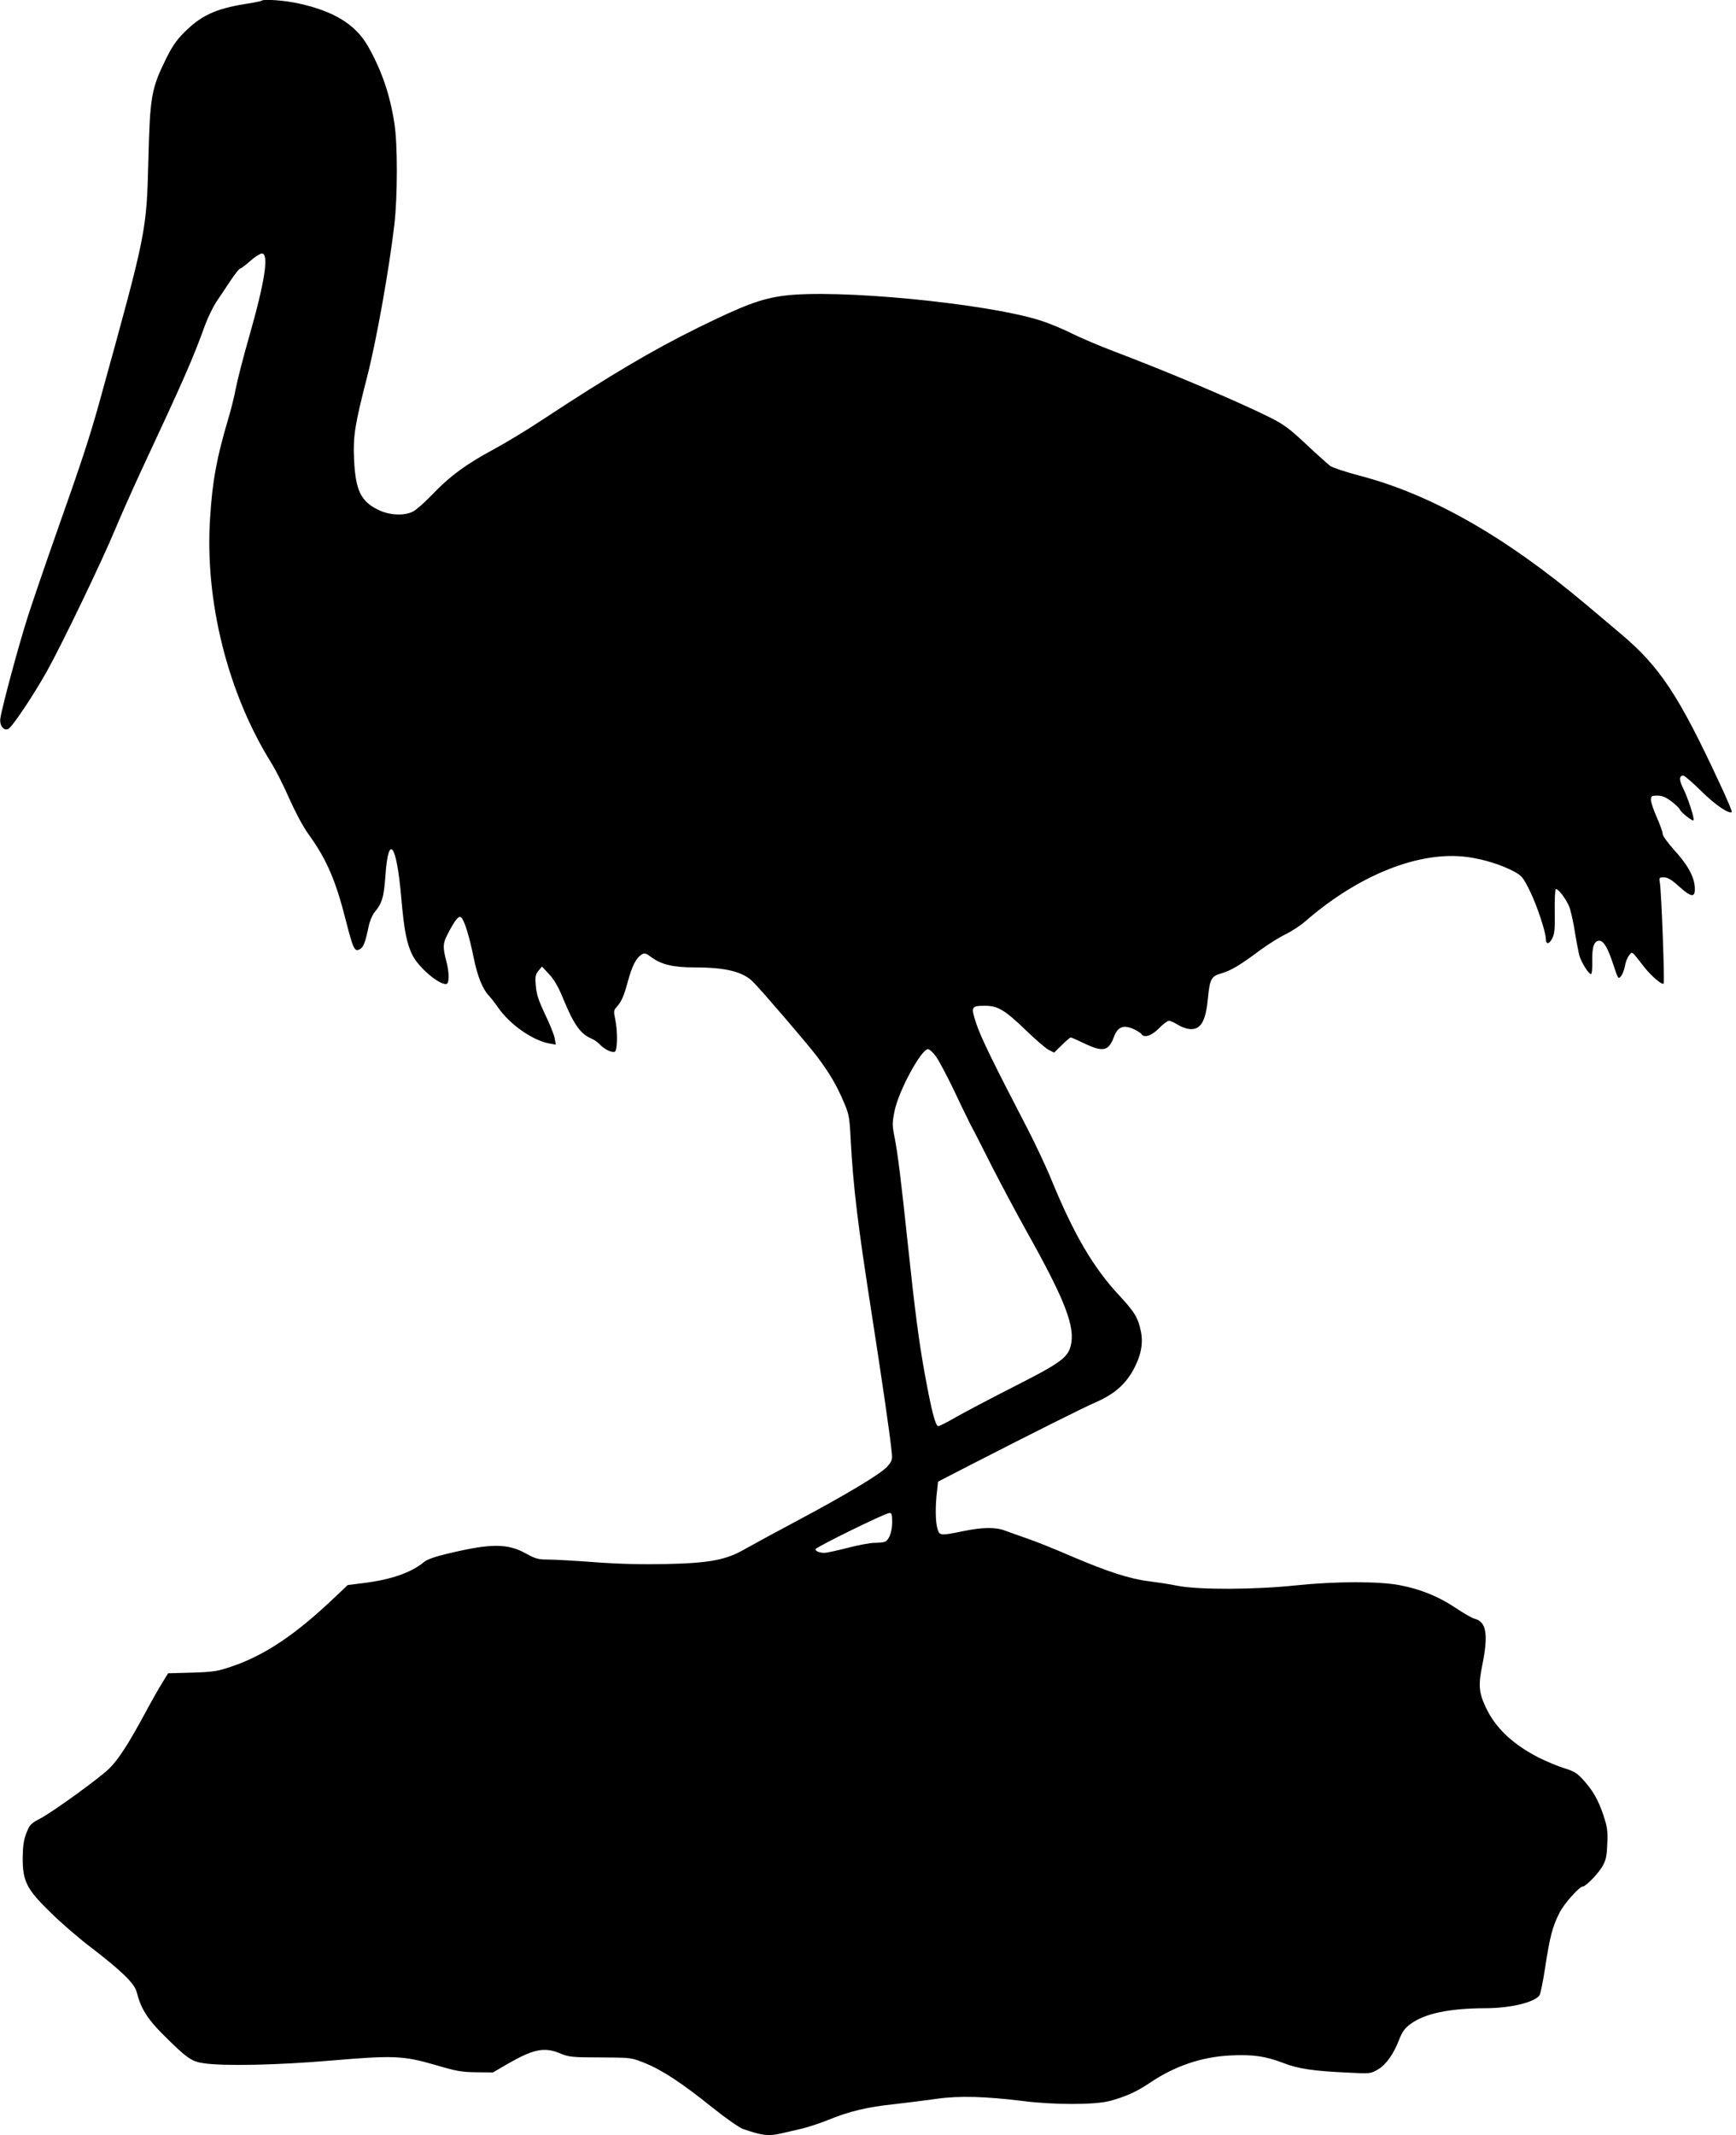
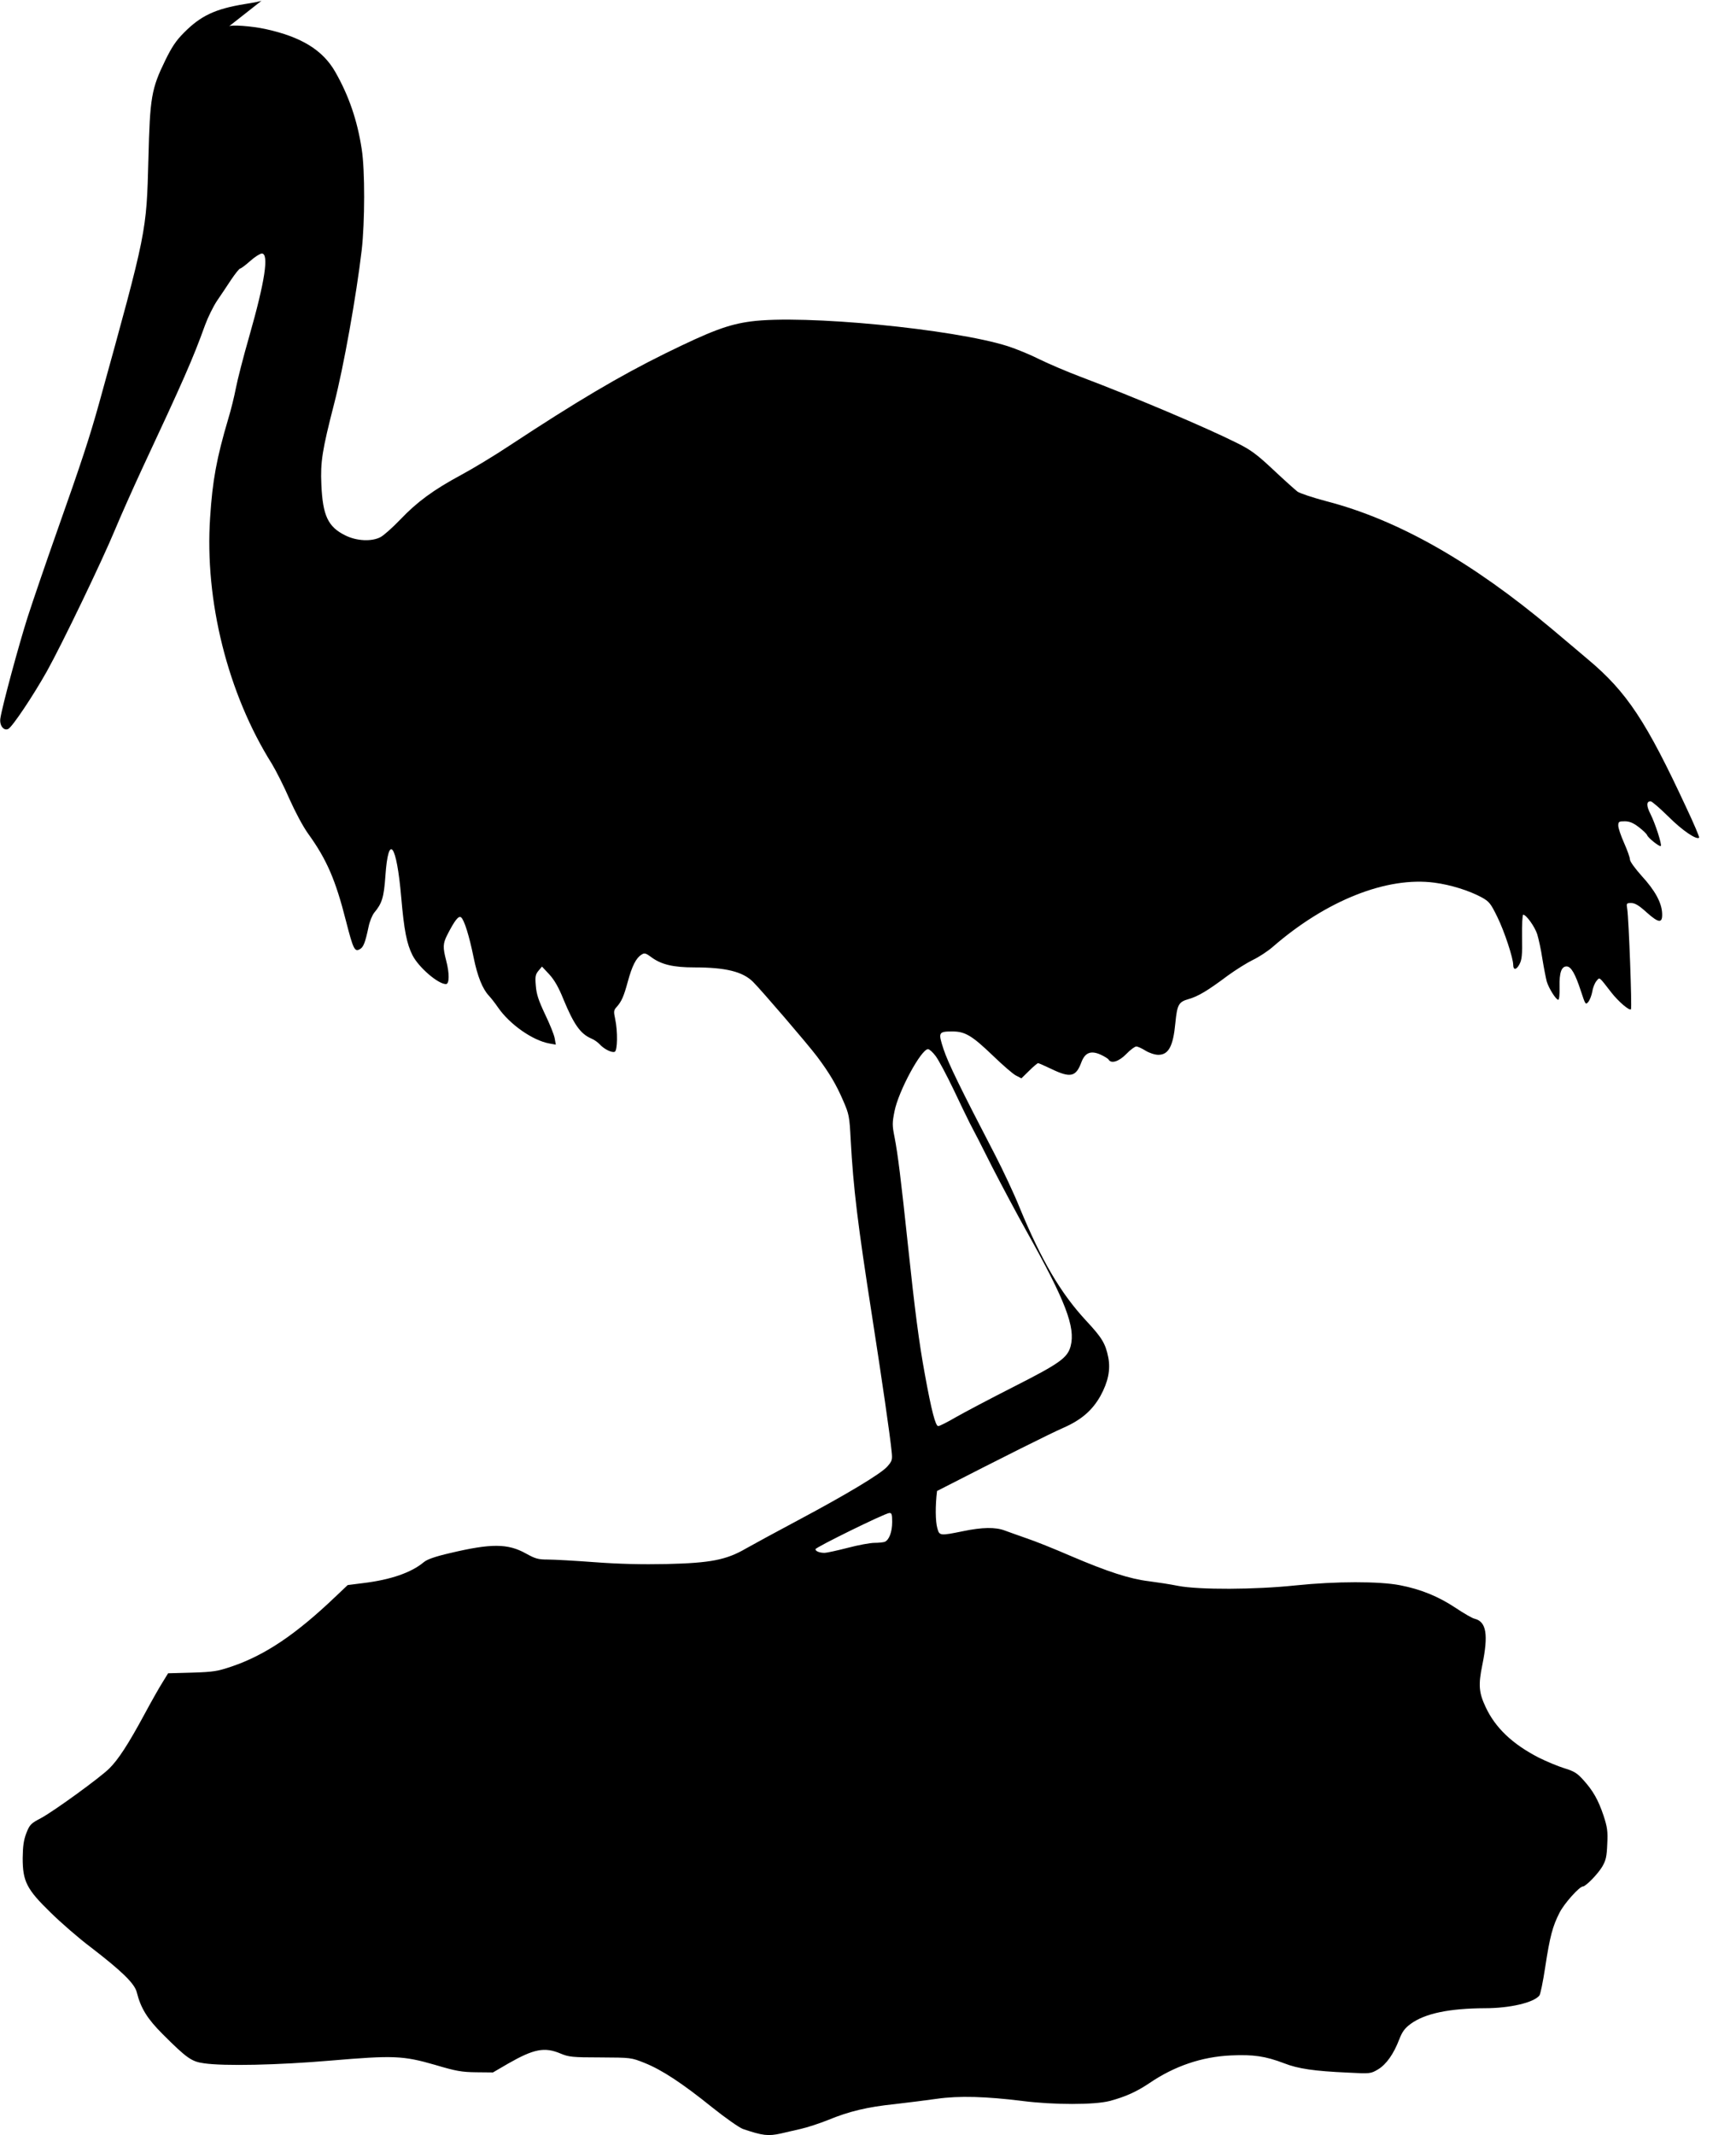
<svg xmlns="http://www.w3.org/2000/svg" version="1.0" width="1041pt" height="1280pt" viewBox="0 0 1041 1280" preserveAspectRatio="xMidYMid meet">
  <g transform="translate(0,1280) scale(0.1,-0.1)" fill="#000000" stroke="none">
-     <path d="M1569 12796 c-2 -3 -47 -12 -99 -20 -179 -29 -266 -70 -367 -172 -48 -48 -74 -88 -112 -166 -83 -170 -92 -222 -101 -588 -12 -446 -8 -427 -295 -1465 -57 -205 -105 -352 -253 -770 -66 -187 -145 -418 -176 -514 -53 -166 -154 -539 -164 -609 -6 -42 21 -76 48 -62 25 14 146 194 231 345 91 163 332 664 409 850 32 77 104 239 160 360 249 533 307 664 380 867 17 46 49 111 71 144 22 32 60 89 85 127 25 37 49 67 54 67 5 0 32 20 60 45 28 25 60 45 70 45 44 0 19 -166 -75 -495 -36 -125 -72 -266 -81 -314 -9 -47 -29 -129 -45 -181 -70 -236 -95 -372 -109 -592 -34 -499 106 -1057 370 -1477 26 -43 74 -138 106 -212 35 -78 81 -165 113 -209 110 -153 163 -274 226 -523 43 -168 52 -185 82 -168 22 11 33 39 53 134 6 31 22 70 34 85 47 56 58 92 67 220 18 260 67 195 95 -128 17 -198 33 -279 68 -348 37 -72 153 -172 200 -172 21 0 22 64 1 143 -20 77 -19 100 6 150 46 90 69 119 84 107 19 -15 49 -112 75 -240 23 -114 54 -190 92 -230 13 -14 38 -46 55 -71 70 -101 207 -197 307 -215 l39 -7 -7 39 c-4 22 -30 86 -58 144 -39 83 -51 119 -55 170 -5 56 -2 68 16 90 l21 25 44 -47 c30 -33 56 -77 85 -150 63 -152 102 -206 166 -234 17 -7 39 -22 50 -34 26 -29 73 -53 91 -46 17 7 19 121 3 196 -10 46 -9 54 9 73 29 33 42 61 67 153 25 92 49 140 81 160 18 12 25 11 60 -15 60 -44 131 -61 258 -61 187 0 289 -25 351 -86 51 -51 327 -372 385 -449 74 -99 115 -168 157 -266 34 -78 37 -93 44 -229 16 -296 42 -507 129 -1065 59 -380 108 -715 117 -811 5 -46 2 -54 -26 -86 -38 -44 -249 -170 -542 -326 -124 -66 -262 -141 -306 -166 -117 -68 -211 -87 -478 -93 -142 -3 -281 0 -428 11 -119 9 -247 16 -283 16 -57 0 -74 5 -130 36 -109 61 -209 61 -454 3 -91 -21 -139 -38 -159 -55 -74 -62 -197 -105 -361 -125 l-95 -12 -75 -71 c-236 -225 -420 -349 -620 -417 -86 -29 -109 -33 -238 -37 l-144 -4 -32 -52 c-18 -28 -68 -116 -111 -196 -96 -178 -157 -271 -210 -323 -57 -56 -327 -252 -407 -296 -63 -33 -70 -40 -90 -91 -16 -42 -21 -77 -22 -150 0 -140 24 -187 168 -327 61 -60 169 -154 241 -208 186 -143 262 -217 275 -269 24 -96 63 -159 155 -251 145 -145 174 -165 247 -175 121 -18 444 -11 760 16 378 32 434 30 628 -26 124 -37 159 -43 245 -44 l101 -1 91 53 c154 88 218 101 315 60 48 -20 70 -23 238 -23 184 -1 185 -1 265 -33 103 -41 225 -121 405 -266 80 -64 163 -122 185 -130 118 -40 151 -44 228 -27 23 6 76 17 117 27 41 9 116 34 166 54 126 52 235 78 399 95 77 9 191 23 253 32 131 19 297 14 512 -13 189 -24 433 -24 525 0 93 25 160 55 236 106 151 103 315 159 491 167 134 6 205 -4 318 -47 84 -33 181 -47 381 -56 135 -7 138 -7 182 19 50 30 94 92 128 181 18 46 33 66 68 92 86 63 232 93 446 94 148 0 291 33 326 76 6 7 22 84 35 171 28 183 44 244 86 326 27 54 119 157 140 157 17 0 90 75 116 119 22 38 27 60 30 136 4 77 0 101 -22 169 -32 95 -63 150 -122 215 -37 41 -55 52 -114 70 -39 12 -108 41 -154 64 -157 81 -259 178 -317 302 -41 87 -45 133 -20 254 37 182 24 258 -46 276 -15 3 -66 33 -114 65 -102 68 -209 112 -334 136 -123 24 -384 24 -625 -1 -247 -26 -578 -27 -705 -3 -49 10 -129 22 -176 28 -115 14 -247 57 -465 150 -99 43 -221 92 -270 108 -49 17 -107 38 -129 46 -55 21 -135 20 -250 -4 -137 -28 -142 -28 -154 17 -12 41 -13 135 -2 224 l6 56 190 98 c406 208 674 342 758 379 107 47 173 104 222 191 46 84 61 157 47 230 -17 85 -38 119 -133 221 -153 165 -268 361 -400 681 -33 82 -99 222 -146 313 -208 400 -282 552 -309 634 -33 101 -31 106 54 106 75 0 117 -25 241 -144 59 -57 121 -111 139 -120 l33 -17 46 45 c26 26 50 46 54 46 4 0 40 -16 80 -35 114 -55 147 -47 179 39 22 59 56 73 114 48 24 -11 47 -25 50 -31 16 -26 62 -11 106 34 24 25 51 45 60 45 8 0 33 -11 55 -25 23 -14 56 -25 77 -25 61 0 89 51 102 190 11 112 20 127 79 144 59 17 114 50 237 142 47 34 114 76 149 93 34 16 88 51 119 78 321 279 685 423 970 385 98 -13 207 -47 283 -88 45 -25 54 -36 94 -118 42 -85 95 -246 95 -287 0 -32 19 -31 37 3 15 28 18 55 16 166 -1 72 2 132 7 132 18 0 69 -71 84 -117 8 -26 23 -93 31 -148 9 -55 21 -116 26 -135 13 -43 56 -110 69 -110 6 0 9 31 8 78 -2 84 11 122 42 122 27 0 52 -44 86 -148 27 -82 28 -84 45 -64 9 12 19 39 23 60 3 22 14 50 24 63 22 26 13 32 91 -68 42 -54 108 -110 117 -100 7 7 -13 542 -22 600 -6 36 -5 37 24 37 22 0 46 -14 92 -56 74 -66 96 -67 93 -5 -3 64 -43 137 -123 224 -40 45 -70 86 -70 98 0 12 -16 56 -35 99 -19 43 -35 89 -35 104 0 24 4 26 39 26 28 0 50 -9 83 -34 25 -19 48 -41 51 -49 7 -18 76 -72 82 -65 8 8 -34 137 -62 192 -25 49 -25 76 1 76 8 0 56 -42 108 -93 82 -82 168 -140 183 -125 3 2 -31 83 -76 178 -241 519 -357 695 -591 891 -61 52 -159 134 -217 183 -479 402 -923 654 -1351 765 -83 22 -161 48 -174 58 -13 10 -78 68 -144 130 -100 94 -136 120 -218 161 -188 94 -610 273 -938 397 -82 31 -192 78 -245 104 -53 27 -140 63 -193 80 -325 103 -1222 190 -1539 148 -136 -18 -239 -57 -514 -192 -276 -136 -535 -290 -930 -550 -93 -62 -226 -142 -295 -179 -165 -89 -263 -161 -364 -267 -46 -48 -99 -95 -118 -105 -53 -28 -143 -24 -211 10 -104 51 -136 118 -144 306 -6 135 5 205 77 485 56 216 133 647 165 920 19 167 20 479 0 605 -26 171 -77 320 -158 462 -75 132 -204 211 -419 258 -83 18 -208 27 -219 16z m4042 -6328 c18 -24 65 -113 106 -198 40 -85 85 -177 99 -205 15 -27 75 -144 133 -260 59 -115 151 -287 204 -382 237 -423 297 -580 267 -694 -19 -70 -65 -103 -341 -243 -140 -71 -295 -153 -346 -182 -51 -30 -99 -54 -107 -54 -16 0 -40 90 -80 310 -35 190 -60 383 -101 770 -43 405 -61 550 -81 653 -14 70 -14 85 0 155 24 121 160 372 201 372 8 0 29 -19 46 -42z m-261 -2793 c0 -60 -19 -109 -45 -119 -9 -3 -37 -6 -61 -6 -25 0 -97 -13 -161 -30 -63 -16 -126 -30 -138 -30 -31 0 -55 10 -55 22 0 11 417 216 443 217 14 1 17 -8 17 -54z" />
+     <path d="M1569 12796 c-2 -3 -47 -12 -99 -20 -179 -29 -266 -70 -367 -172 -48 -48 -74 -88 -112 -166 -83 -170 -92 -222 -101 -588 -12 -446 -8 -427 -295 -1465 -57 -205 -105 -352 -253 -770 -66 -187 -145 -418 -176 -514 -53 -166 -154 -539 -164 -609 -6 -42 21 -76 48 -62 25 14 146 194 231 345 91 163 332 664 409 850 32 77 104 239 160 360 249 533 307 664 380 867 17 46 49 111 71 144 22 32 60 89 85 127 25 37 49 67 54 67 5 0 32 20 60 45 28 25 60 45 70 45 44 0 19 -166 -75 -495 -36 -125 -72 -266 -81 -314 -9 -47 -29 -129 -45 -181 -70 -236 -95 -372 -109 -592 -34 -499 106 -1057 370 -1477 26 -43 74 -138 106 -212 35 -78 81 -165 113 -209 110 -153 163 -274 226 -523 43 -168 52 -185 82 -168 22 11 33 39 53 134 6 31 22 70 34 85 47 56 58 92 67 220 18 260 67 195 95 -128 17 -198 33 -279 68 -348 37 -72 153 -172 200 -172 21 0 22 64 1 143 -20 77 -19 100 6 150 46 90 69 119 84 107 19 -15 49 -112 75 -240 23 -114 54 -190 92 -230 13 -14 38 -46 55 -71 70 -101 207 -197 307 -215 l39 -7 -7 39 c-4 22 -30 86 -58 144 -39 83 -51 119 -55 170 -5 56 -2 68 16 90 l21 25 44 -47 c30 -33 56 -77 85 -150 63 -152 102 -206 166 -234 17 -7 39 -22 50 -34 26 -29 73 -53 91 -46 17 7 19 121 3 196 -10 46 -9 54 9 73 29 33 42 61 67 153 25 92 49 140 81 160 18 12 25 11 60 -15 60 -44 131 -61 258 -61 187 0 289 -25 351 -86 51 -51 327 -372 385 -449 74 -99 115 -168 157 -266 34 -78 37 -93 44 -229 16 -296 42 -507 129 -1065 59 -380 108 -715 117 -811 5 -46 2 -54 -26 -86 -38 -44 -249 -170 -542 -326 -124 -66 -262 -141 -306 -166 -117 -68 -211 -87 -478 -93 -142 -3 -281 0 -428 11 -119 9 -247 16 -283 16 -57 0 -74 5 -130 36 -109 61 -209 61 -454 3 -91 -21 -139 -38 -159 -55 -74 -62 -197 -105 -361 -125 l-95 -12 -75 -71 c-236 -225 -420 -349 -620 -417 -86 -29 -109 -33 -238 -37 l-144 -4 -32 -52 c-18 -28 -68 -116 -111 -196 -96 -178 -157 -271 -210 -323 -57 -56 -327 -252 -407 -296 -63 -33 -70 -40 -90 -91 -16 -42 -21 -77 -22 -150 0 -140 24 -187 168 -327 61 -60 169 -154 241 -208 186 -143 262 -217 275 -269 24 -96 63 -159 155 -251 145 -145 174 -165 247 -175 121 -18 444 -11 760 16 378 32 434 30 628 -26 124 -37 159 -43 245 -44 l101 -1 91 53 c154 88 218 101 315 60 48 -20 70 -23 238 -23 184 -1 185 -1 265 -33 103 -41 225 -121 405 -266 80 -64 163 -122 185 -130 118 -40 151 -44 228 -27 23 6 76 17 117 27 41 9 116 34 166 54 126 52 235 78 399 95 77 9 191 23 253 32 131 19 297 14 512 -13 189 -24 433 -24 525 0 93 25 160 55 236 106 151 103 315 159 491 167 134 6 205 -4 318 -47 84 -33 181 -47 381 -56 135 -7 138 -7 182 19 50 30 94 92 128 181 18 46 33 66 68 92 86 63 232 93 446 94 148 0 291 33 326 76 6 7 22 84 35 171 28 183 44 244 86 326 27 54 119 157 140 157 17 0 90 75 116 119 22 38 27 60 30 136 4 77 0 101 -22 169 -32 95 -63 150 -122 215 -37 41 -55 52 -114 70 -39 12 -108 41 -154 64 -157 81 -259 178 -317 302 -41 87 -45 133 -20 254 37 182 24 258 -46 276 -15 3 -66 33 -114 65 -102 68 -209 112 -334 136 -123 24 -384 24 -625 -1 -247 -26 -578 -27 -705 -3 -49 10 -129 22 -176 28 -115 14 -247 57 -465 150 -99 43 -221 92 -270 108 -49 17 -107 38 -129 46 -55 21 -135 20 -250 -4 -137 -28 -142 -28 -154 17 -12 41 -13 135 -2 224 c406 208 674 342 758 379 107 47 173 104 222 191 46 84 61 157 47 230 -17 85 -38 119 -133 221 -153 165 -268 361 -400 681 -33 82 -99 222 -146 313 -208 400 -282 552 -309 634 -33 101 -31 106 54 106 75 0 117 -25 241 -144 59 -57 121 -111 139 -120 l33 -17 46 45 c26 26 50 46 54 46 4 0 40 -16 80 -35 114 -55 147 -47 179 39 22 59 56 73 114 48 24 -11 47 -25 50 -31 16 -26 62 -11 106 34 24 25 51 45 60 45 8 0 33 -11 55 -25 23 -14 56 -25 77 -25 61 0 89 51 102 190 11 112 20 127 79 144 59 17 114 50 237 142 47 34 114 76 149 93 34 16 88 51 119 78 321 279 685 423 970 385 98 -13 207 -47 283 -88 45 -25 54 -36 94 -118 42 -85 95 -246 95 -287 0 -32 19 -31 37 3 15 28 18 55 16 166 -1 72 2 132 7 132 18 0 69 -71 84 -117 8 -26 23 -93 31 -148 9 -55 21 -116 26 -135 13 -43 56 -110 69 -110 6 0 9 31 8 78 -2 84 11 122 42 122 27 0 52 -44 86 -148 27 -82 28 -84 45 -64 9 12 19 39 23 60 3 22 14 50 24 63 22 26 13 32 91 -68 42 -54 108 -110 117 -100 7 7 -13 542 -22 600 -6 36 -5 37 24 37 22 0 46 -14 92 -56 74 -66 96 -67 93 -5 -3 64 -43 137 -123 224 -40 45 -70 86 -70 98 0 12 -16 56 -35 99 -19 43 -35 89 -35 104 0 24 4 26 39 26 28 0 50 -9 83 -34 25 -19 48 -41 51 -49 7 -18 76 -72 82 -65 8 8 -34 137 -62 192 -25 49 -25 76 1 76 8 0 56 -42 108 -93 82 -82 168 -140 183 -125 3 2 -31 83 -76 178 -241 519 -357 695 -591 891 -61 52 -159 134 -217 183 -479 402 -923 654 -1351 765 -83 22 -161 48 -174 58 -13 10 -78 68 -144 130 -100 94 -136 120 -218 161 -188 94 -610 273 -938 397 -82 31 -192 78 -245 104 -53 27 -140 63 -193 80 -325 103 -1222 190 -1539 148 -136 -18 -239 -57 -514 -192 -276 -136 -535 -290 -930 -550 -93 -62 -226 -142 -295 -179 -165 -89 -263 -161 -364 -267 -46 -48 -99 -95 -118 -105 -53 -28 -143 -24 -211 10 -104 51 -136 118 -144 306 -6 135 5 205 77 485 56 216 133 647 165 920 19 167 20 479 0 605 -26 171 -77 320 -158 462 -75 132 -204 211 -419 258 -83 18 -208 27 -219 16z m4042 -6328 c18 -24 65 -113 106 -198 40 -85 85 -177 99 -205 15 -27 75 -144 133 -260 59 -115 151 -287 204 -382 237 -423 297 -580 267 -694 -19 -70 -65 -103 -341 -243 -140 -71 -295 -153 -346 -182 -51 -30 -99 -54 -107 -54 -16 0 -40 90 -80 310 -35 190 -60 383 -101 770 -43 405 -61 550 -81 653 -14 70 -14 85 0 155 24 121 160 372 201 372 8 0 29 -19 46 -42z m-261 -2793 c0 -60 -19 -109 -45 -119 -9 -3 -37 -6 -61 -6 -25 0 -97 -13 -161 -30 -63 -16 -126 -30 -138 -30 -31 0 -55 10 -55 22 0 11 417 216 443 217 14 1 17 -8 17 -54z" />
  </g>
</svg>